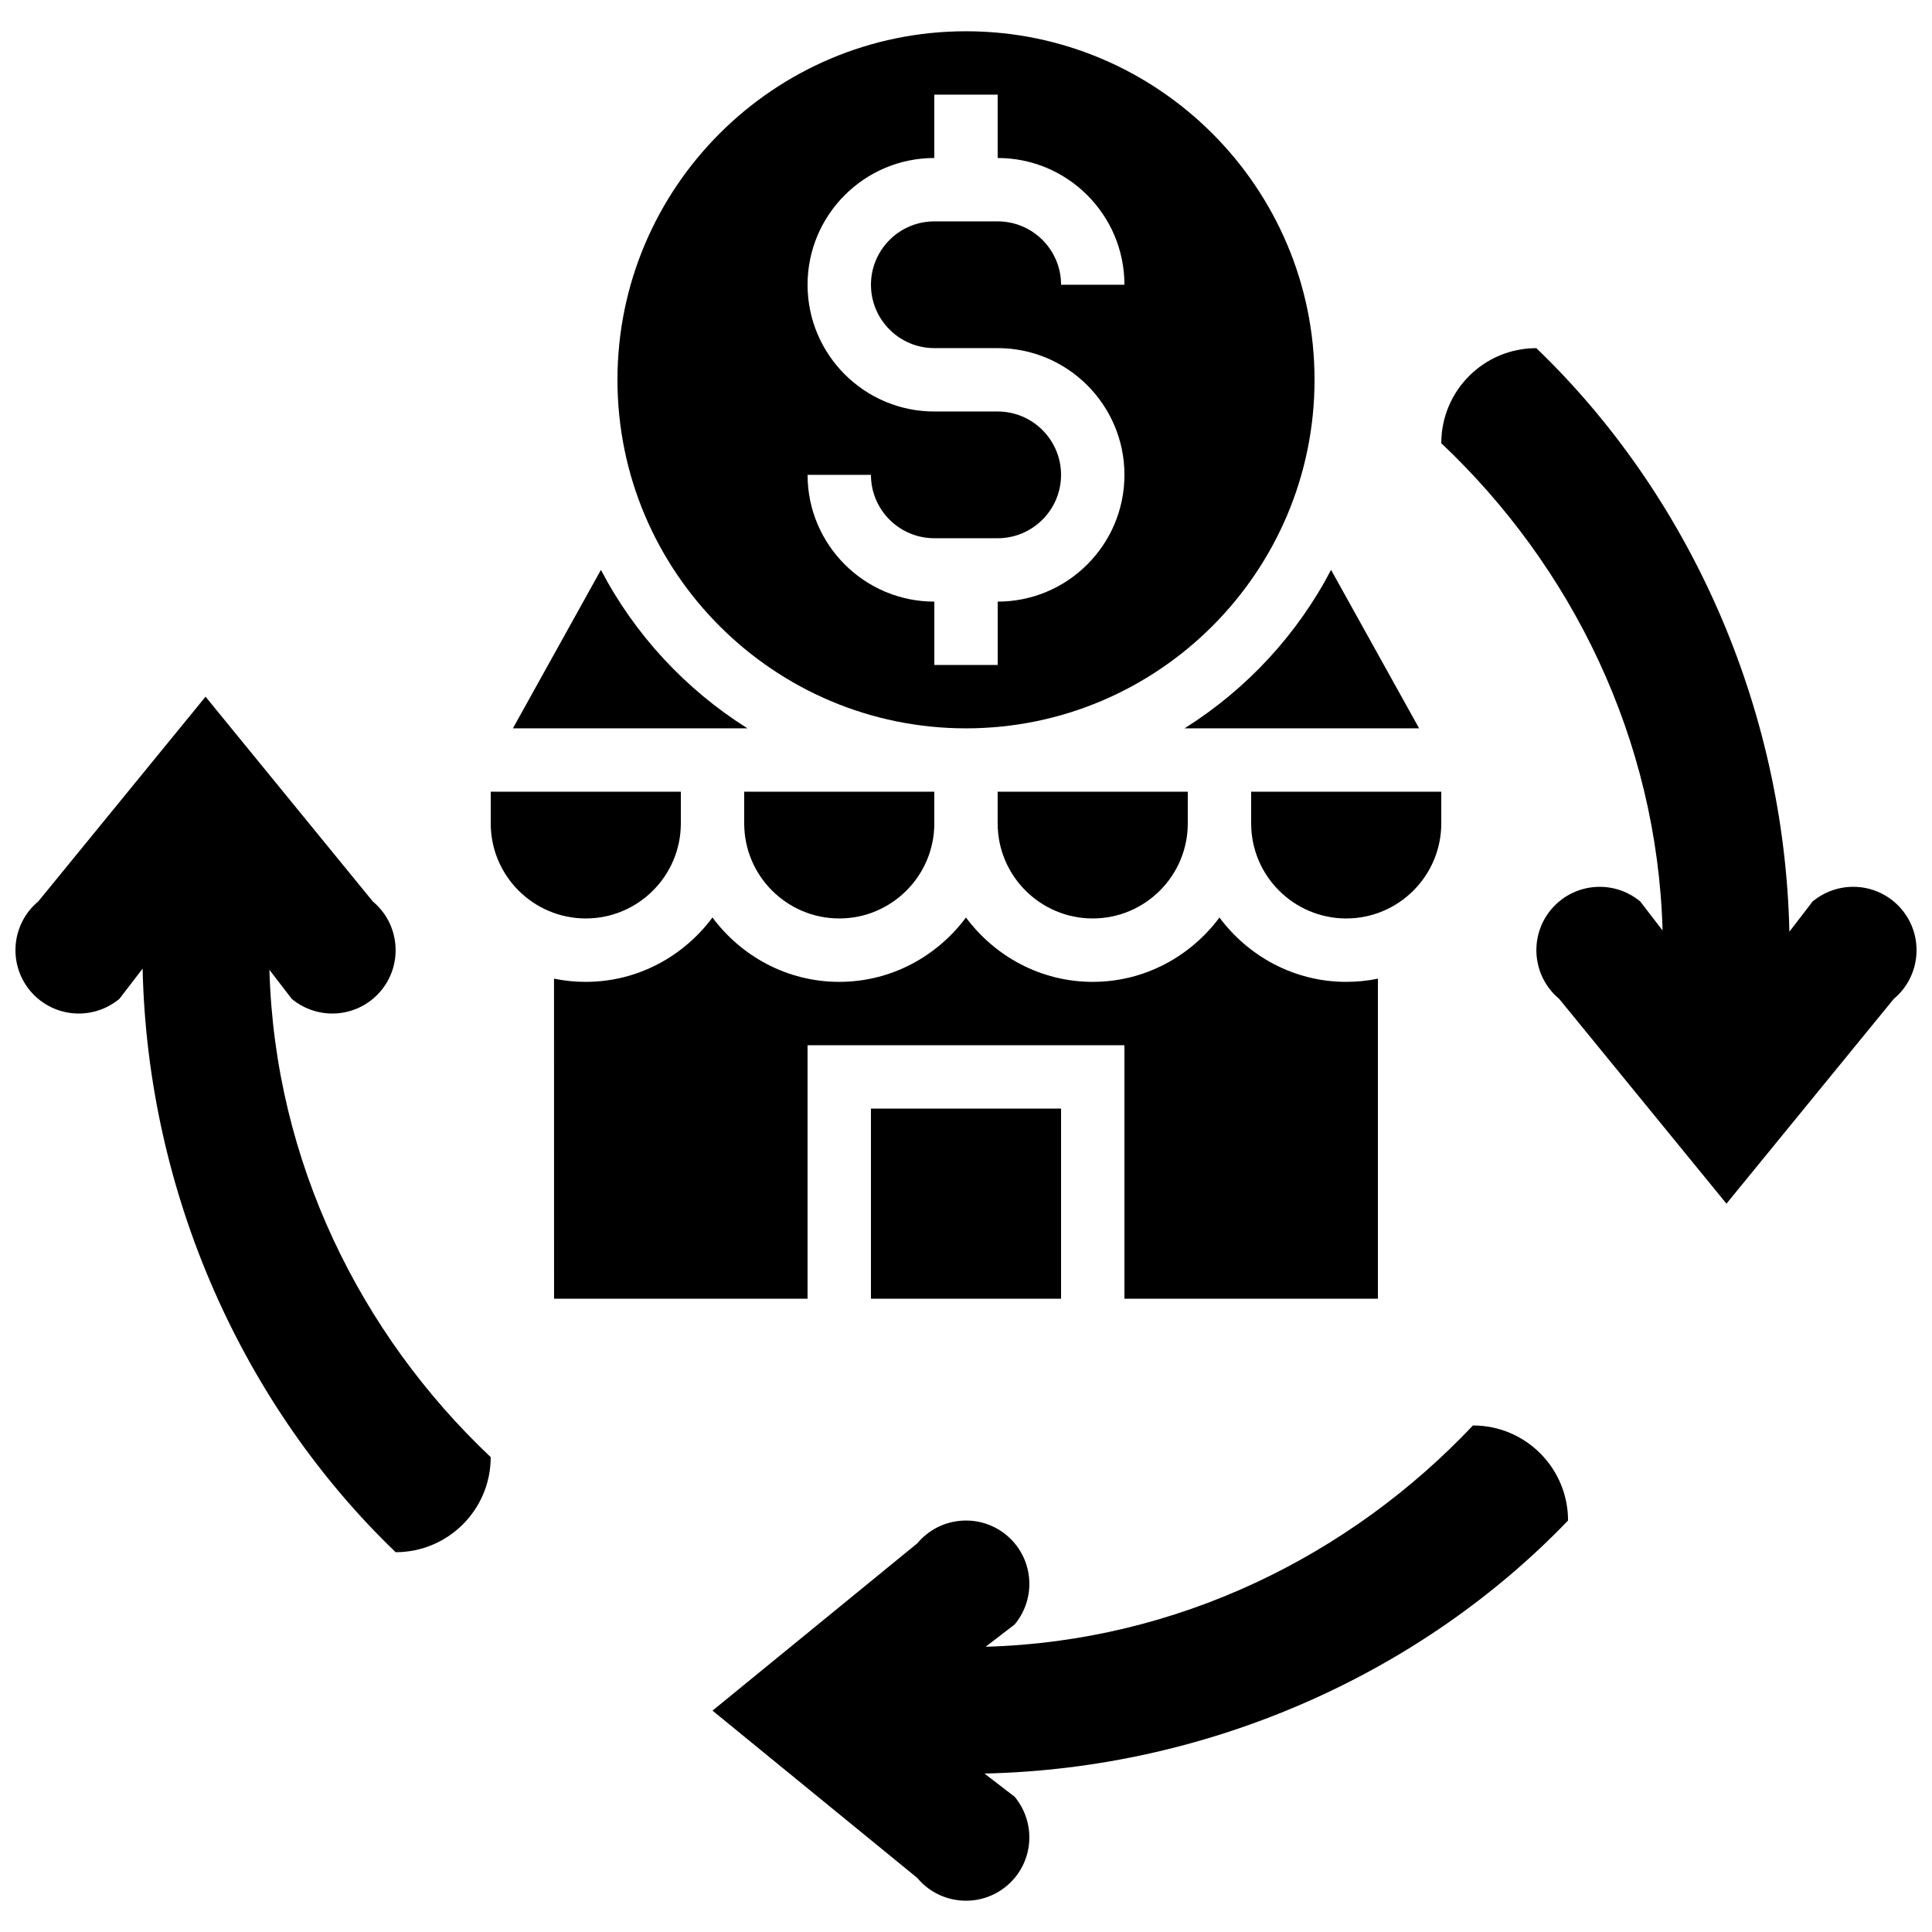
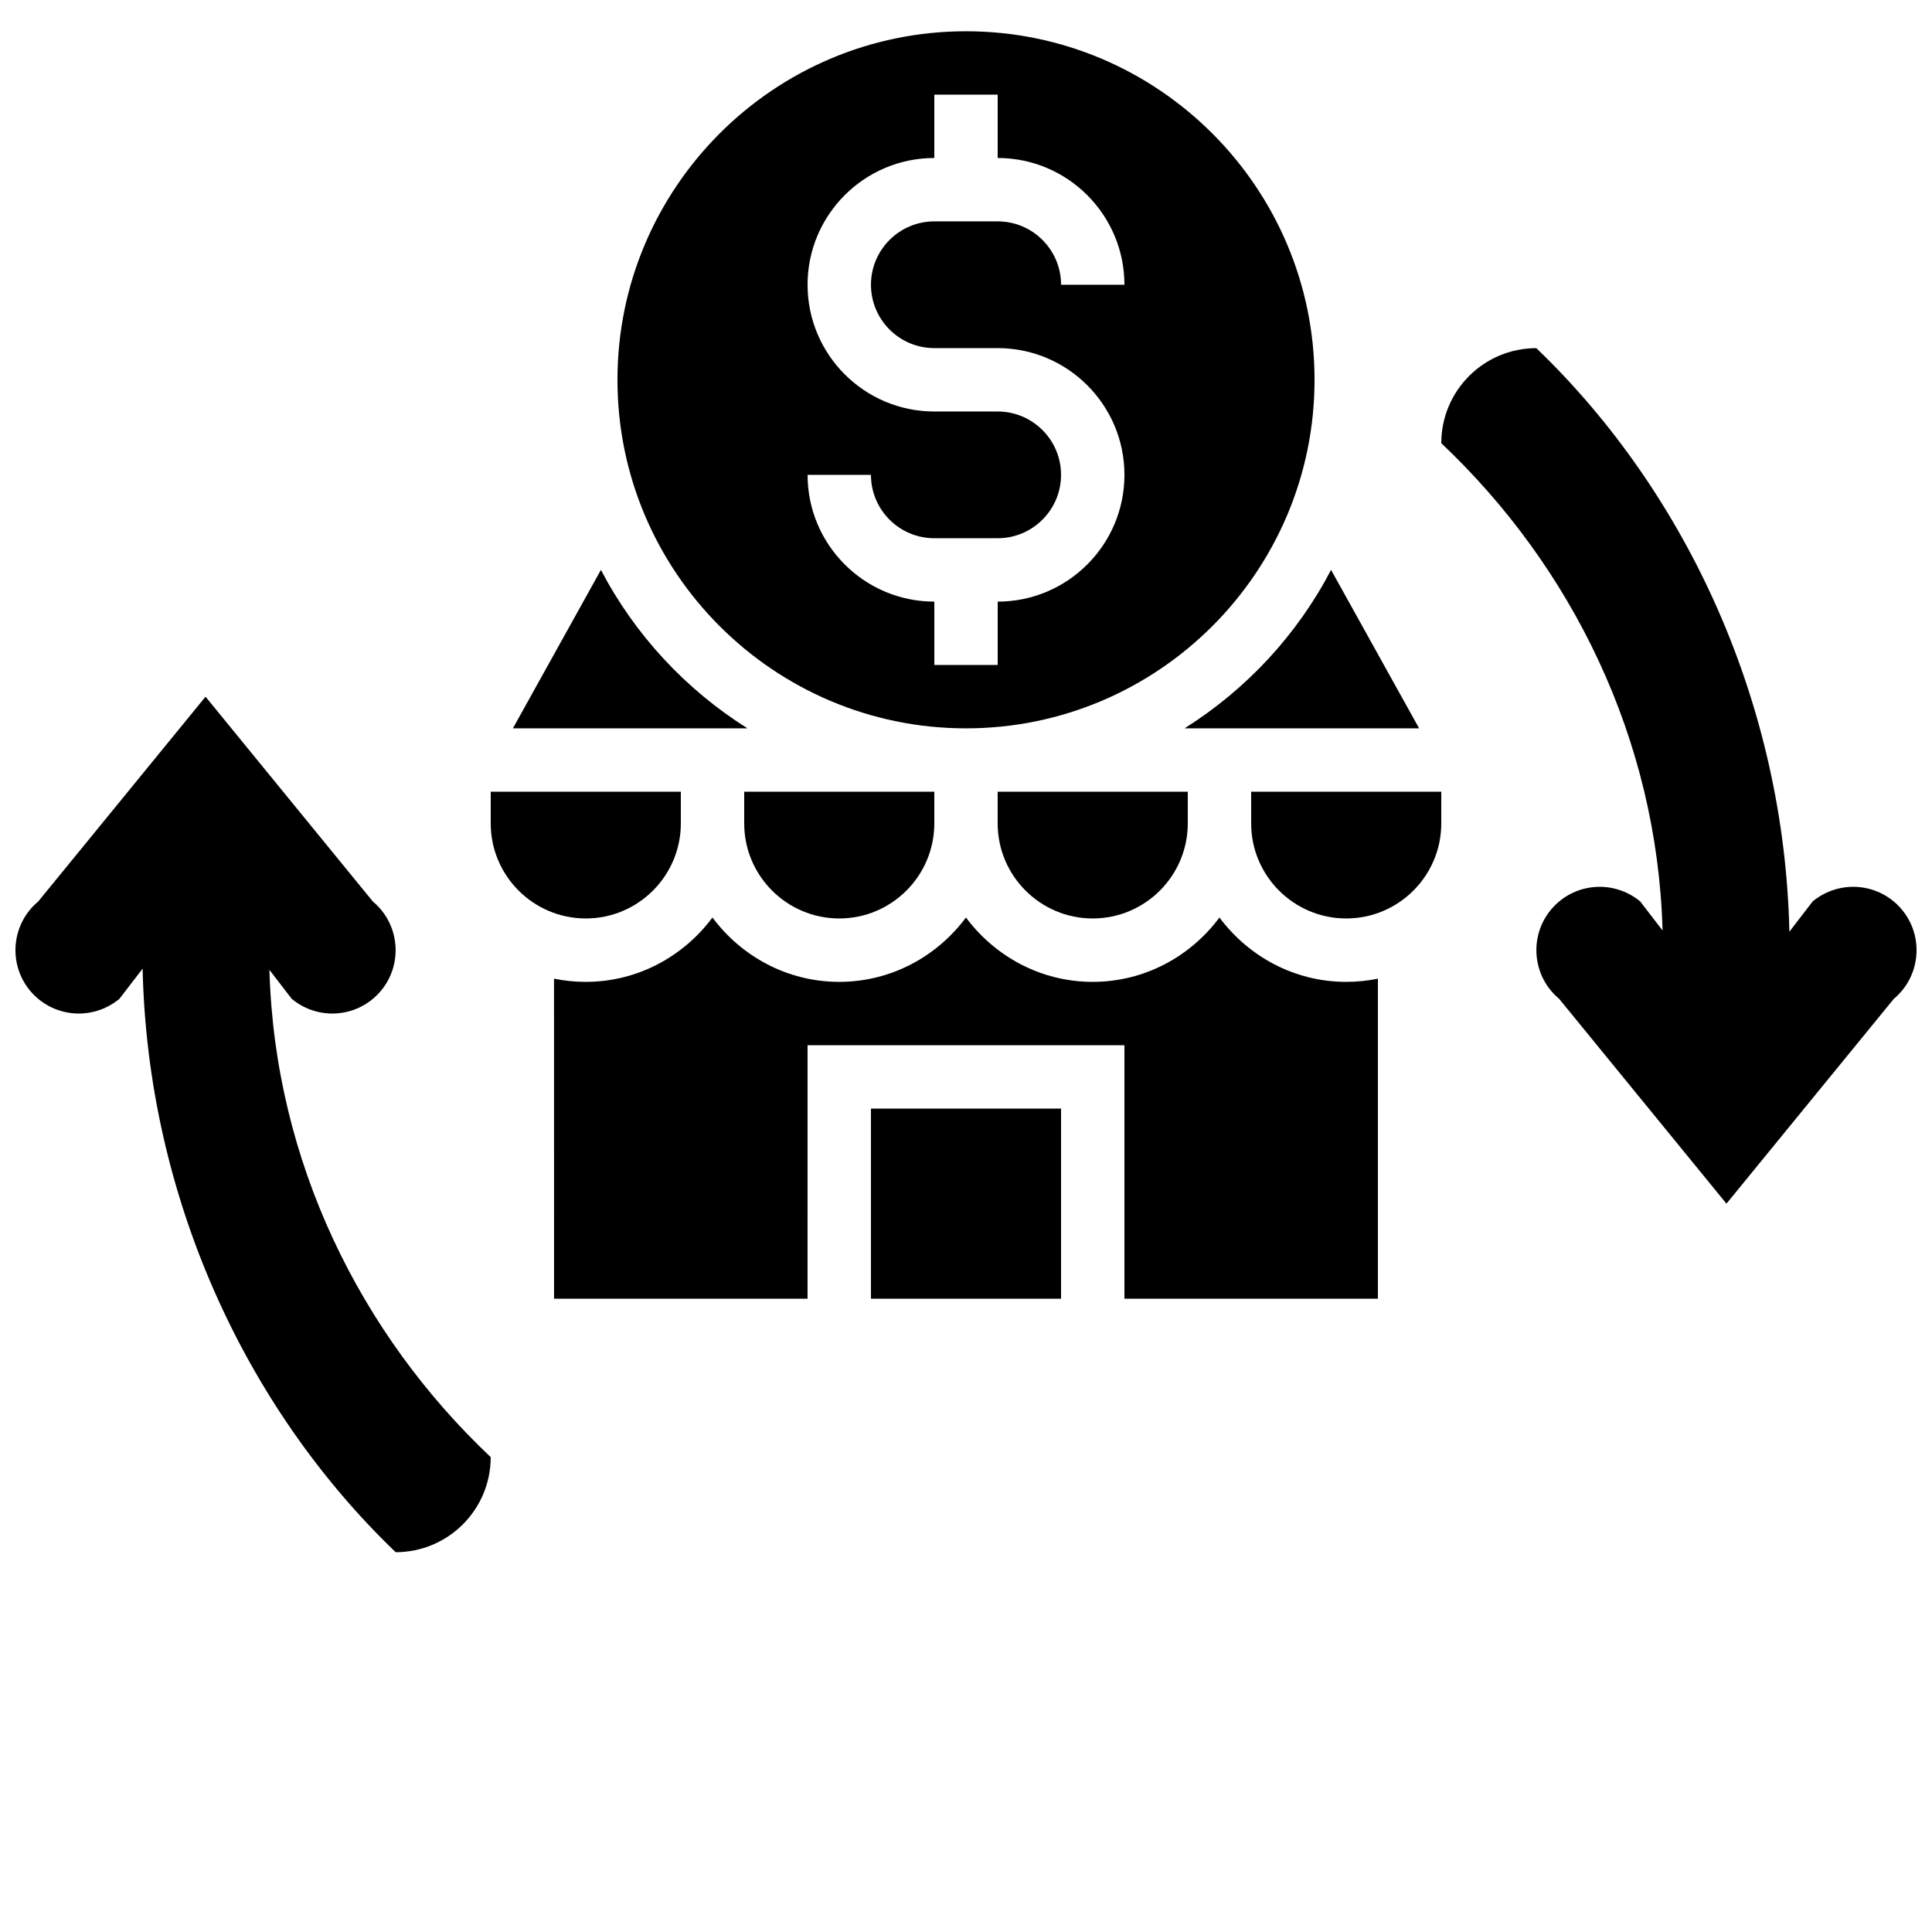
<svg xmlns="http://www.w3.org/2000/svg" width="800px" height="800px" version="1.1" viewBox="144 144 512 512">
  <defs>
    <clipPath id="b">
      <path d="m525 236h126.9v227h-126.9z" />
    </clipPath>
    <clipPath id="a">
      <path d="m148.09 328h126.91v228h-126.91z" />
    </clipPath>
  </defs>
  <path d="m303.25 295.03-23.328 41.992h62.172c-16.379-10.301-29.84-24.777-38.844-41.992z" />
  <path d="m400 337.02c50.93 0 92.367-41.441 92.367-92.367 0-50.93-41.441-92.367-92.367-92.367-50.93 0-92.367 41.441-92.367 92.367-0.004 50.93 41.438 92.367 92.367 92.367zm8.395-83.969h-16.793c-18.523 0-33.59-15.062-33.59-33.59 0-18.523 15.062-33.59 33.59-33.59v-16.793h16.793v16.793c18.523 0 33.59 15.062 33.59 33.59h-16.793c0-9.262-7.531-16.793-16.793-16.793h-16.793c-9.262 0-16.793 7.531-16.793 16.793 0 9.262 7.531 16.793 16.793 16.793h16.793c18.523 0 33.59 15.062 33.59 33.59 0 18.523-15.062 33.59-33.59 33.59v16.793h-16.793v-16.793c-18.523 0-33.59-15.062-33.59-33.59h16.793c0 9.262 7.531 16.793 16.793 16.793h16.793c9.262 0 16.793-7.531 16.793-16.793 0.004-9.262-7.531-16.793-16.793-16.793z" />
  <path d="m457.91 337.02h62.172l-23.336-41.992c-8.992 17.215-22.453 31.691-38.836 41.992z" />
  <path d="m408.39 362.21c0 13.891 11.301 25.191 25.191 25.191 13.891 0 25.191-11.301 25.191-25.191v-8.398h-50.383z" />
  <path d="m324.43 362.21v-8.398h-50.383v8.398c0 13.891 11.301 25.191 25.191 25.191 13.887 0 25.191-11.301 25.191-25.191z" />
  <path d="m358.01 421h83.973v67.176h67.176v-84.82c-2.711 0.555-5.523 0.848-8.398 0.848-13.781 0-25.93-6.769-33.59-17.055-7.656 10.285-19.809 17.055-33.59 17.055s-25.93-6.769-33.59-17.055c-7.656 10.285-19.809 17.055-33.59 17.055s-25.93-6.769-33.59-17.055c-7.656 10.285-19.809 17.055-33.59 17.055-2.871 0-5.684-0.293-8.398-0.848l0.012 84.82h67.176z" />
  <path d="m475.57 362.21c0 13.891 11.301 25.191 25.191 25.191s25.191-11.301 25.191-25.191v-8.398h-50.383z" />
  <path d="m341.22 362.21c0 13.891 11.301 25.191 25.191 25.191s25.191-11.301 25.191-25.191v-8.398h-50.383z" />
  <path d="m374.81 437.79h50.383v50.383h-50.383z" />
  <g clip-path="url(#b)">
    <path d="m648.01 385.04c-3.199-3.828-7.902-6.027-12.891-6.027-3.914 0-7.727 1.379-10.758 3.887l-6.156 8.012c-1.324-59.934-26.785-115.96-67.059-154.65-13.914 0-25.191 11.277-25.191 25.191 34.488 32.574 57.234 78.285 58.645 129.14l-5.922-7.699c-3.012-2.496-6.82-3.879-10.734-3.879-5.004 0-9.699 2.199-12.906 6.039-5.922 7.113-4.961 17.719 2.148 23.645l44.344 54.285 44.344-54.277c7.117-5.93 8.074-16.543 2.137-23.664z" />
  </g>
  <g clip-path="url(#a)">
    <path d="m215.4 401.02 5.922 7.699c3.012 2.492 6.824 3.879 10.734 3.879 5.004 0 9.699-2.199 12.906-6.039 5.922-7.113 4.961-17.719-2.148-23.645l-44.344-54.285-44.344 54.277c-7.113 5.93-8.07 16.543-2.133 23.664 3.195 3.828 7.898 6.027 12.887 6.027 3.914 0 7.727-1.379 10.758-3.887l6.156-8.012c1.324 59.93 26.785 115.96 67.059 154.65 13.914 0 25.191-11.277 25.191-25.191-34.488-32.57-57.234-78.285-58.645-129.14z" />
  </g>
-   <path d="m534.35 521.76c-32.574 34.488-78.285 57.234-129.14 58.645l7.699-5.922c2.504-3.016 3.879-6.828 3.879-10.738 0-5.004-2.199-9.699-6.039-12.906-7.113-5.922-17.719-4.961-23.645 2.148l-54.285 44.348 54.277 44.344c5.93 7.113 16.543 8.07 23.664 2.133 3.828-3.199 6.027-7.902 6.027-12.891 0-3.914-1.379-7.727-3.887-10.758l-8.012-6.156c59.938-1.316 115.97-26.785 154.66-67.051-0.004-13.918-11.281-25.195-25.195-25.195z" />
</svg>